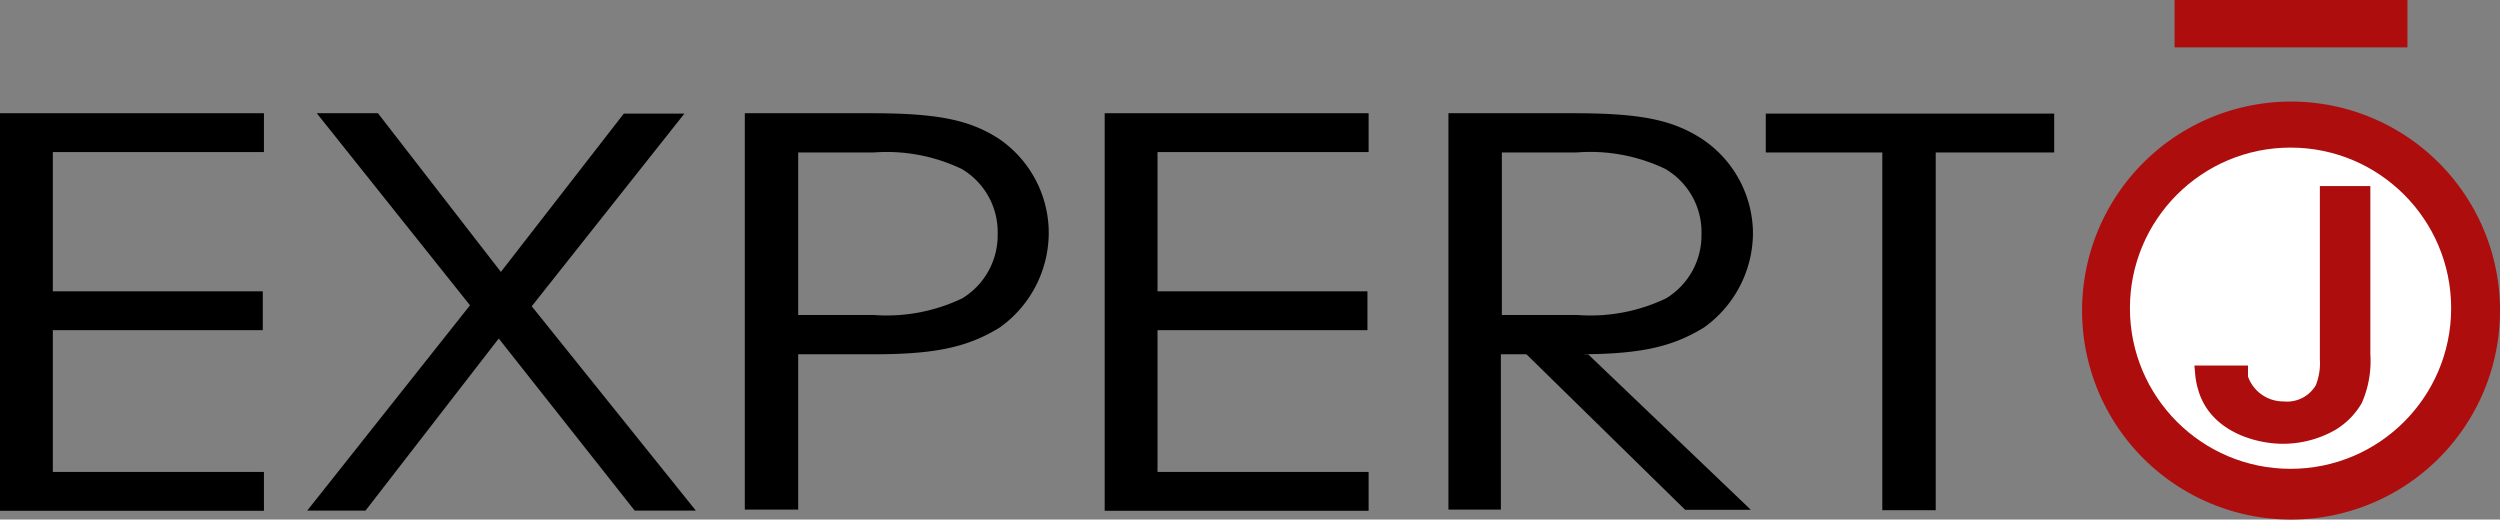
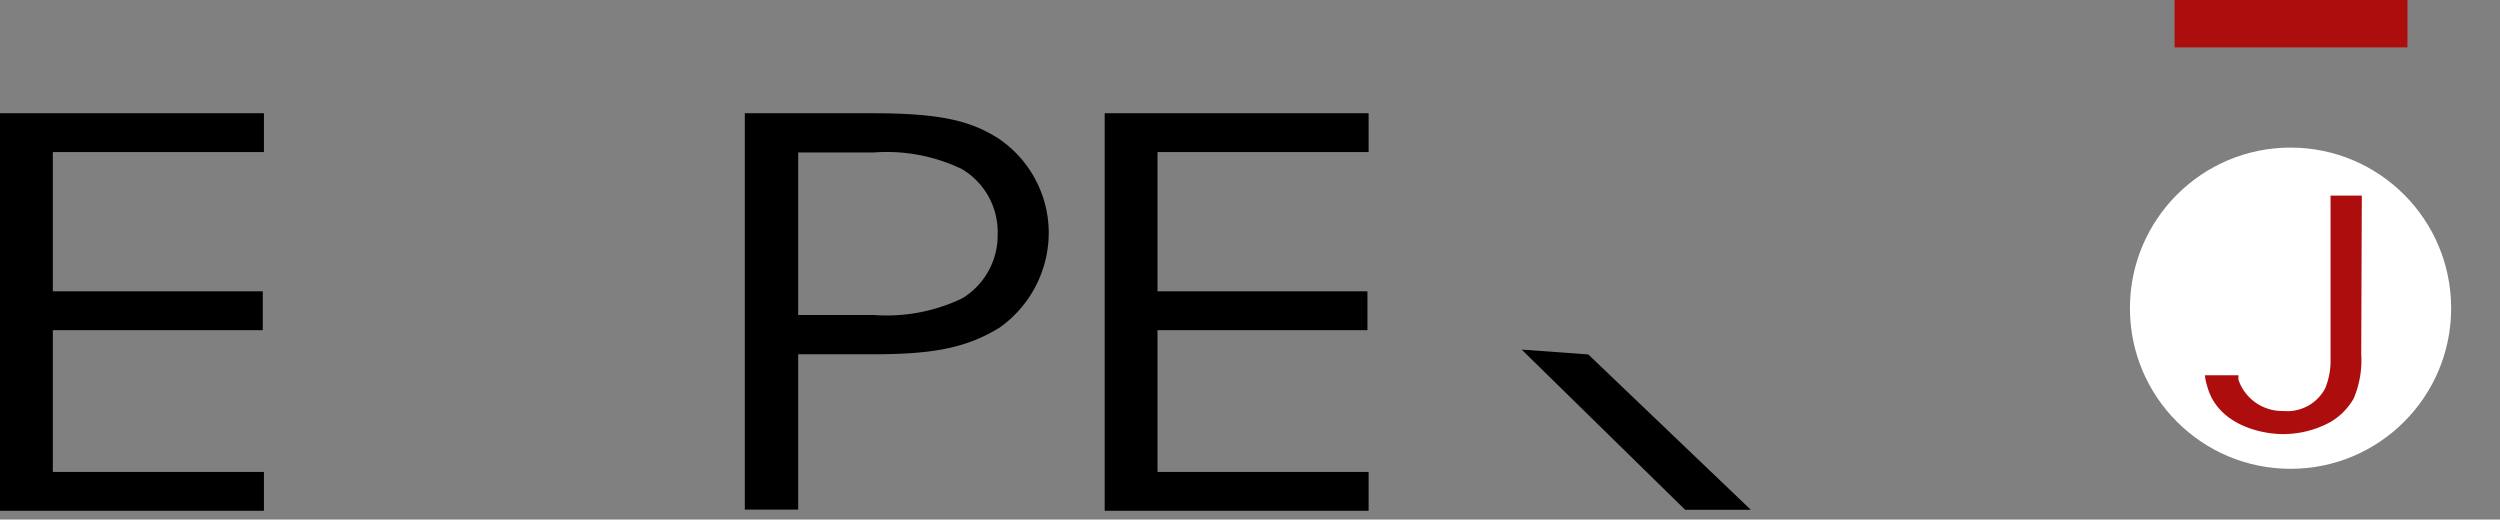
<svg xmlns="http://www.w3.org/2000/svg" id="Expert_J" width="475.309" height="98.773" viewBox="0 0 475.309 98.773">
  <rect x="0" y="0" width="475.309" height="98.773" fill="#808080" stroke="none" />
-   <path id="Tracé_1" data-name="Tracé 1" d="M146.845,84.692a38.62,38.62,0,0,1-4.1-.222,39.731,39.731,0,1,1,4.1.222Z" transform="translate(288.641 14.081)" fill="#ad0d0d" />
  <circle id="Ellipse_1" data-name="Ellipse 1" cx="30.536" cy="30.536" r="30.536" transform="translate(404.949 28.062)" fill="#fff" />
  <path id="Tracé_2" data-name="Tracé 2" d="M0,5.83H50.18v7.385H10.043V39.69H49.959v7.385H10.043V74.029H50.18v7.385H0Z" transform="translate(0 15.697)" />
-   <path id="Tracé_3" data-name="Tracé 3" d="M46.763,42.348,17.629,5.83H29.26L52.634,36,76.007,5.9h11.52L58.5,42.533l31.2,38.844H78.074L52.227,48.662,26.9,81.377H15.82Z" transform="translate(42.594 15.697)" />
  <path id="Tracé_4" data-name="Tracé 4" d="M62.24,5.83c12.7,0,18.721,1.219,24.333,4.8a21.675,21.675,0,0,1,9.563,17.982,22.155,22.155,0,0,1-9.3,17.945c-5.982,3.692-12.111,5.1-23.853,5.1H48.5V81.193H38.35V5.83ZM48.5,44.194H62.9a33.232,33.232,0,0,0,16.8-3.175A14.031,14.031,0,0,0,86.425,28.8a13.921,13.921,0,0,0-6.831-12.37A33.01,33.01,0,0,0,62.9,13.289H48.5Z" transform="translate(103.255 15.697)" />
  <path id="Tracé_5" data-name="Tracé 5" d="M56.88,5.83h50.18v7.385H66.923V39.69h39.915v7.385H66.923V74.029H107.06v7.385H56.88Z" transform="translate(153.146 15.697)" />
-   <path id="Tracé_6" data-name="Tracé 6" d="M98.285,5.83c12.739,0,18.758,1.219,24.37,4.8a21.675,21.675,0,0,1,9.822,17.982,22.155,22.155,0,0,1-9.3,17.945c-5.982,3.692-12.111,5.1-23.853,5.1H84.55V81.193H74.58V5.83ZM84.734,44.194H99.172a33.232,33.232,0,0,0,16.8-3.175,14.031,14.031,0,0,0,6.72-12.222,13.921,13.921,0,0,0-6.868-12.37A33.01,33.01,0,0,0,98.95,13.289H84.734Z" transform="translate(200.802 15.697)" />
-   <path id="Tracé_7" data-name="Tracé 7" d="M113.075,13.235H90.92V5.85h54.833v7.385H123.229V81.249H113.075Z" transform="translate(244.796 15.751)" />
  <path id="Tracé_8" data-name="Tracé 8" d="M143.254,40.237a18.462,18.462,0,0,1-1.44,8.419,12.185,12.185,0,0,1-4.357,4.431,18.647,18.647,0,0,1-9.157,2.326c-4.025,0-12.333-1.735-14.327-9.083a10.156,10.156,0,0,1-.443-2.1h6.388a4.435,4.435,0,0,0,0,.886,8.788,8.788,0,0,0,8.493,5.908,8.16,8.16,0,0,0,7.976-4.283A13.663,13.663,0,0,0,137.42,41.2V10.07h5.945Z" transform="translate(305.672 27.113)" fill="#ad0d0d" />
-   <path id="Tracé_9" data-name="Tracé 9" d="M129.754,58.579c-4.911,0-13.847-2.215-16.1-10.45a14.507,14.507,0,0,1-.48-2.4L112.99,43.7h10.191v2.1a7.126,7.126,0,0,0,6.757,4.726,6.351,6.351,0,0,0,6.129-3.065,11.336,11.336,0,0,0,.775-4.948V9.58h9.6V41.556a19.828,19.828,0,0,1-1.625,9.268,14.327,14.327,0,0,1-5.059,5.132A20.087,20.087,0,0,1,129.754,58.579ZM117.236,47.5c2.289,7.385,12.074,7.569,12.517,7.569a16.948,16.948,0,0,0,8.234-2.1,10.819,10.819,0,0,0,3.692-3.692,17.282,17.282,0,0,0,1.182-7.385V13.236h-2.289V42.516a15.287,15.287,0,0,1-1.071,6.425,9.822,9.822,0,0,1-9.453,5.243,10.634,10.634,0,0,1-10.154-6.831Z" transform="translate(304.218 25.793)" fill="#ad0d0d" />
  <path id="Tracé_10" data-name="Tracé 10" d="M91.015,18.923l30.906,29.539H109.44L78.35,18Z" transform="translate(210.952 48.464)" />
  <rect id="Rectangle_1" data-name="Rectangle 1" width="44.272" height="9.01" transform="translate(413.442)" fill="#ad0d0d" />
</svg>